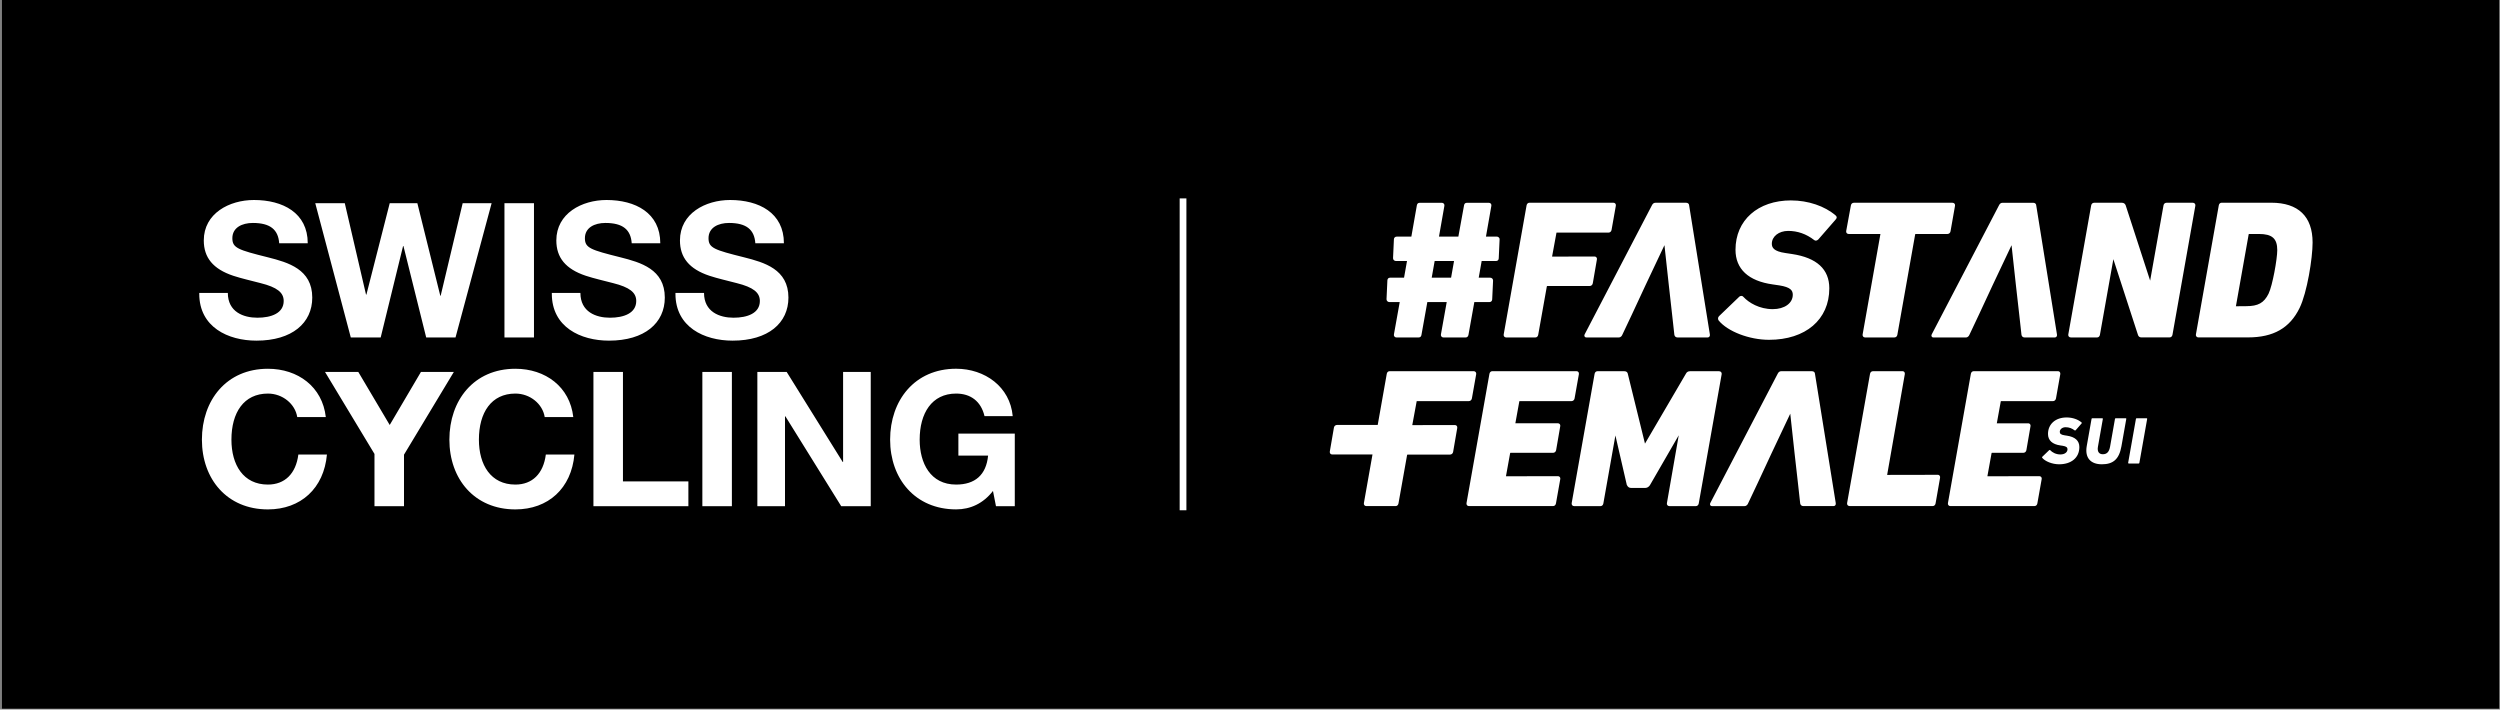
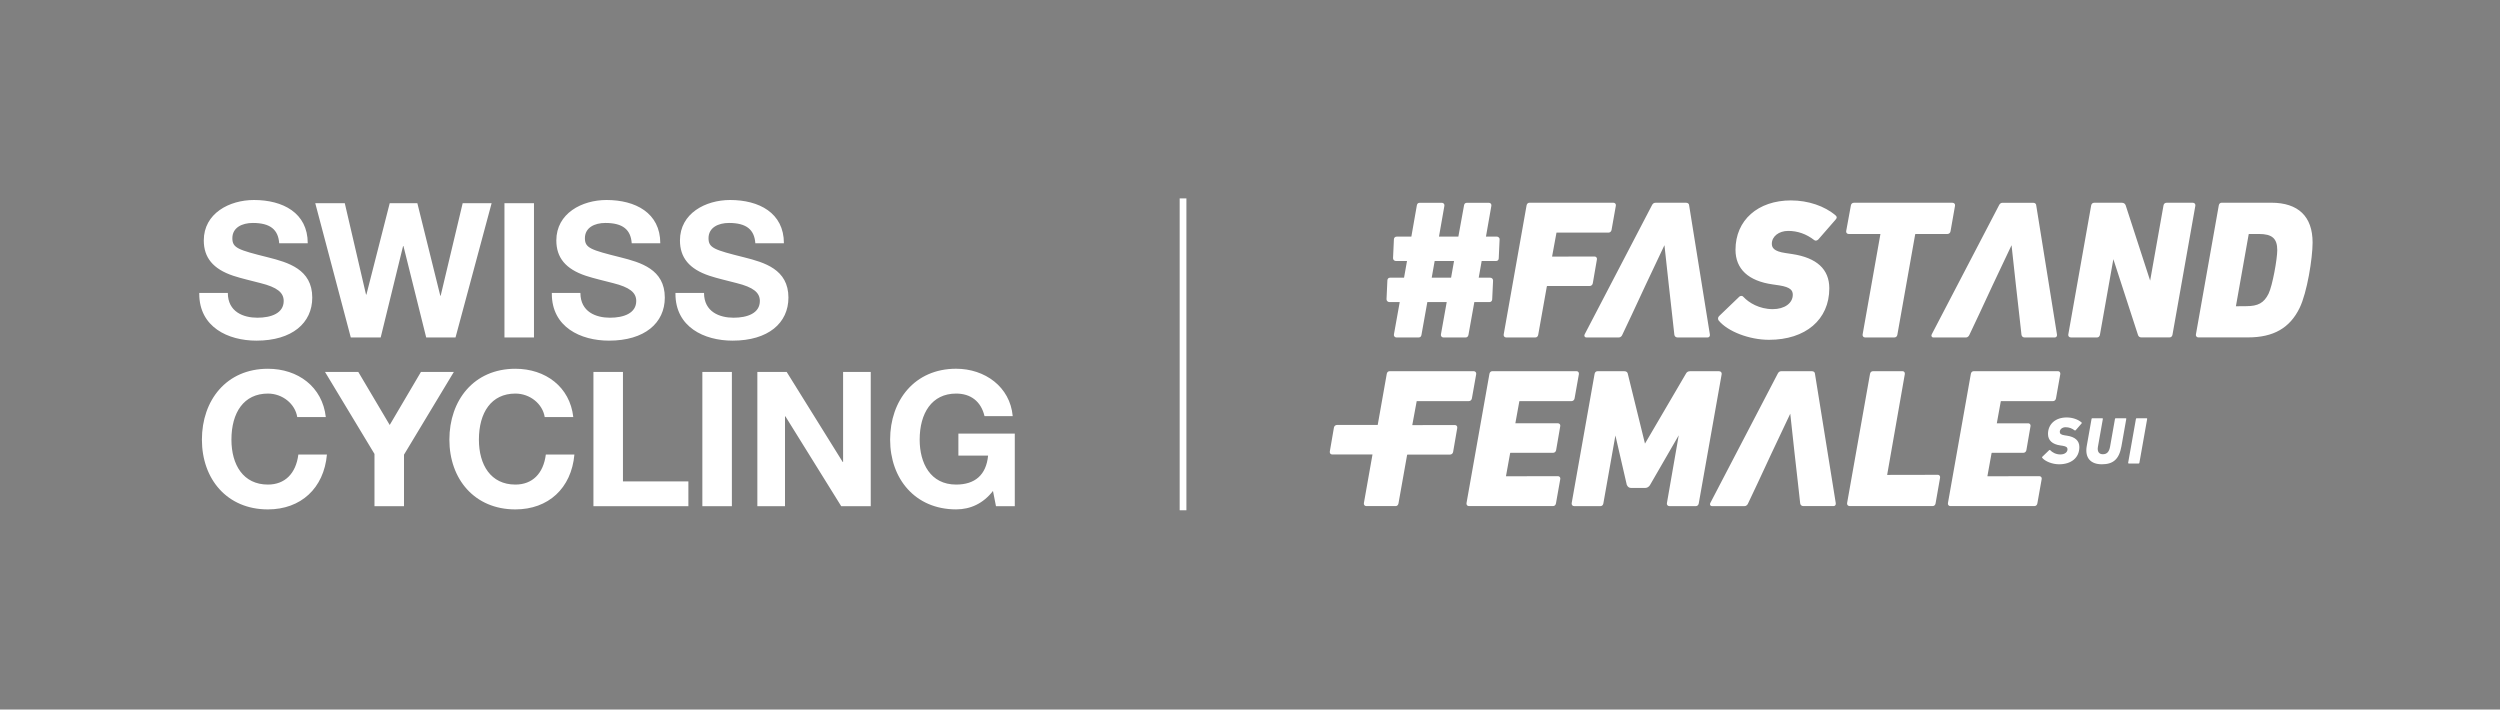
<svg xmlns="http://www.w3.org/2000/svg" width="1050" height="298" viewBox="0 0 1050 298" fill="none">
  <rect x="0" y="0" width="1050" height="298" fill="#808080" stroke="none" />
  <g clip-path="url(#clip0_1_2713)">
-     <path d="M1049.64 0H0.82V297.64H1049.64V0Z" fill="black" />
    <path d="M920.95 85.15C921.31 85.15 921.62 85.28 921.83 85.52C922.02 85.75 922.1 86.06 922.05 86.39L912.44 140.6C912.33 141.28 911.83 141.72 911.18 141.72H899.43C898.67 141.72 898.13 141.34 897.94 140.64L887.61 108.85L881.97 140.61C881.86 141.28 881.38 141.73 880.79 141.73H869.78C869.42 141.73 869.11 141.6 868.9 141.36C868.7 141.13 868.63 140.83 868.68 140.49L878.29 86.28C878.41 85.6 878.9 85.16 879.55 85.16H891.21C891.95 85.16 892.48 85.51 892.77 86.2L903.06 117.87L908.67 86.28C908.78 85.6 909.28 85.16 909.93 85.16H920.94M953.93 85.14C965.29 85.14 971.29 90.92 971.29 101.85C971.29 108.42 969 122.86 965.83 129.35C961.73 137.78 954.84 141.71 944.15 141.71H923.29C922.98 141.71 922.69 141.58 922.5 141.35C922.3 141.12 922.22 140.8 922.28 140.47L931.89 86.26C932 85.59 932.48 85.14 933.07 85.14H953.93ZM952.79 123.37C954.47 119.92 956.45 108.72 956.45 105.05C956.45 100.17 954.29 98.27 948.76 98.27H944.57C944.49 98.28 944.47 98.33 944.43 98.49L939.08 128.63L943.42 128.59C948.41 128.59 950.86 127.23 952.79 123.37ZM853.96 85.17H841.07C840.42 85.17 839.94 85.5 839.6 86.19L811.35 140.39C811.11 140.87 811.2 141.19 811.31 141.37C811.39 141.51 811.61 141.74 812.08 141.74H825.63C826.59 141.74 826.97 140.97 827.11 140.71L831.2 132.05L836.96 119.67L844.85 102.99L846.67 119.67L848.07 132.05L849.02 140.62C849.14 141.32 849.64 141.74 850.36 141.74H863C863.29 141.74 863.55 141.63 863.72 141.42C863.92 141.19 863.99 140.86 863.93 140.5L855.23 86.35C855.23 85.64 854.72 85.17 853.97 85.17M668.97 119L670.7 108.98C670.77 108.52 670.63 108.24 670.49 108.08C670.36 107.93 670.12 107.74 669.68 107.74L651.91 107.77C651.91 107.77 651.89 107.73 651.89 107.67L653.7 97.83C653.7 97.75 653.71 97.72 653.71 97.72C653.71 97.72 653.74 97.7 653.83 97.7H675.59C676.2 97.7 676.74 97.22 676.85 96.58L678.66 86.39C678.72 86.05 678.64 85.74 678.44 85.5C678.25 85.28 677.96 85.15 677.65 85.15H642.34C641.75 85.15 641.28 85.6 641.16 86.27L631.55 140.48C631.49 140.82 631.57 141.13 631.77 141.37C631.96 141.6 632.25 141.73 632.56 141.73H644.88C645.47 141.73 645.94 141.28 646.05 140.61L649.66 120.35C649.72 120.13 649.77 120.13 649.88 120.13H667.62C668.3 120.13 668.85 119.67 668.96 119.01M820.9 85.53C820.69 85.29 820.38 85.16 820.02 85.16H778.63C777.98 85.16 777.48 85.6 777.37 86.28L775.4 97.04C775.34 97.37 775.42 97.68 775.61 97.91C775.81 98.15 776.13 98.28 776.49 98.28H789.78L782.3 140.48C782.24 140.82 782.32 141.13 782.52 141.37C782.71 141.6 783 141.73 783.31 141.73H795.63C796.28 141.73 796.78 141.29 796.89 140.61L804.36 98.5C804.42 98.28 804.47 98.28 804.58 98.28H817.88C818.56 98.28 819.11 97.82 819.22 97.16L821.11 86.4C821.17 86.07 821.09 85.76 820.9 85.53ZM752.26 84.17C738.29 84.17 728.91 92.5 728.91 104.9C728.91 112.99 734.33 118.03 744.57 119.46L747.36 119.87C752.02 120.62 752.97 121.98 752.97 123.79C752.97 127.35 749.5 129.84 744.55 129.84C738.94 129.84 734.48 127.14 732.19 124.65C732.02 124.43 731.76 124.29 731.47 124.27C731.11 124.25 730.71 124.4 730.42 124.69L722.06 132.72C721.44 133.24 721.46 134.11 721.84 134.61C725.64 139.24 734.73 142.72 742.98 142.72C758.36 142.72 768.31 134.23 768.31 121.09C768.31 113.08 763.04 108.24 752.65 106.69L749.94 106.28C744.86 105.57 744.17 103.9 744.17 102.37C744.17 99.3 747.12 96.98 751.04 96.98C754.96 96.98 758.63 98.24 761.99 100.85C762.47 101.22 763.16 101.11 763.71 100.55L770.92 92.27C771.26 91.93 771.42 91.59 771.41 91.26C771.39 90.97 771.25 90.72 770.99 90.51C766.41 86.55 759.41 84.18 752.28 84.18M629.51 99.71C629.67 99.87 629.85 100.15 629.83 100.61L629.47 108.5C629.45 109.18 629.01 109.62 628.36 109.62H622.3L621.06 116.62H625.83C626.2 116.62 626.52 116.75 626.76 116.99C626.98 117.22 627.1 117.53 627.09 117.86L626.72 125.75C626.7 126.39 626.22 126.87 625.61 126.87H619.22L616.75 140.66C616.61 141.35 616.18 141.74 615.56 141.74H606.36C605.84 141.74 605.55 141.53 605.4 141.35C605.2 141.11 605.12 140.79 605.19 140.44L607.62 126.87H599.48L597.01 140.66C596.92 141.13 596.69 141.74 595.82 141.74H586.62C586.1 141.74 585.81 141.53 585.66 141.35C585.45 141.11 585.38 140.79 585.45 140.45L587.88 126.88H583.6C583.24 126.88 582.91 126.75 582.67 126.51C582.44 126.28 582.33 125.97 582.34 125.64L582.7 117.75C582.73 117.08 583.16 116.63 583.81 116.63H589.7L590.94 109.63H586.34C585.98 109.63 585.65 109.5 585.41 109.26C585.18 109.03 585.07 108.72 585.08 108.39L585.44 100.5C585.46 99.84 585.95 99.38 586.63 99.38H592.77L595.08 86.24C595.18 85.78 595.4 85.17 596.27 85.17H605.47C605.99 85.17 606.28 85.38 606.43 85.56C606.63 85.8 606.71 86.12 606.64 86.46L604.37 99.38H612.51L614.9 86.24C614.99 85.78 615.22 85.17 616.09 85.17H625.29C625.65 85.17 625.96 85.3 626.16 85.54C626.37 85.79 626.44 86.12 626.37 86.46L624.1 99.38H628.62C629.05 99.38 629.32 99.56 629.47 99.72M610.7 109.61H602.56L601.32 116.61H609.46L610.7 109.61ZM708.19 85.16H695.3C694.65 85.16 694.17 85.49 693.83 86.18L665.58 140.38C665.34 140.86 665.43 141.18 665.54 141.36C665.63 141.5 665.84 141.73 666.31 141.73H679.86C680.82 141.73 681.2 140.96 681.33 140.7L685.42 132.04L691.18 119.66L699.07 102.97L700.89 119.66L702.28 132.04L703.23 140.61C703.35 141.31 703.85 141.73 704.57 141.73H717.22C717.51 141.73 717.76 141.62 717.94 141.41C718.14 141.18 718.21 140.85 718.15 140.49L709.45 86.34C709.45 85.63 708.94 85.16 708.19 85.16ZM867.99 175.33C863.29 175.33 860.16 178.13 860.16 182.26C860.16 184.97 862 186.62 865.39 187.09L866.34 187.23C867.9 187.48 868.35 187.96 868.35 188.69C868.35 189.92 867.2 190.87 865.36 190.87C863.52 190.87 861.95 190.03 861.06 189.05C860.98 188.94 860.78 188.94 860.64 189.08L857.79 191.82C857.62 191.96 857.65 192.18 857.73 192.29C858.9 193.72 861.87 195 864.83 195C869.89 195 873.33 192.29 873.33 187.76C873.33 185.05 871.48 183.48 868.1 182.98L867.18 182.84C865.58 182.62 865.11 182.12 865.11 181.39C865.11 180.3 866.14 179.43 867.57 179.43C869 179.43 870.25 179.91 871.37 180.77C871.48 180.85 871.65 180.83 871.79 180.69L874.25 177.87C874.42 177.7 874.42 177.56 874.28 177.45C872.83 176.19 870.53 175.33 867.99 175.33ZM892.82 175.66H888.6C888.43 175.66 888.32 175.77 888.29 175.94L886.22 187.65C885.8 189.94 884.77 190.78 883.17 190.78C881.57 190.78 880.77 189.63 881.13 187.65L883.2 175.94C883.23 175.77 883.12 175.66 882.95 175.66H878.76C878.59 175.66 878.48 175.77 878.45 175.94L876.44 187.29C875.54 192.35 878.12 195 882.78 195C887.44 195 890.02 192.99 891 187.45L893.04 175.93C893.07 175.76 892.96 175.65 892.82 175.65M901.59 175.66H897.4C897.23 175.66 897.12 175.77 897.09 175.94L893.82 194.39C893.79 194.56 893.9 194.67 894.07 194.67H898.26C898.43 194.67 898.51 194.56 898.54 194.39L901.81 175.94C901.84 175.77 901.75 175.66 901.59 175.66ZM136.84 175.17H124.84C123.97 169.64 118.68 165.3 112.52 165.3C102.41 165.3 97.2 173.28 97.2 184.65C97.2 195.23 102.17 203.52 112.52 203.52C119.63 203.52 124.29 198.94 125.31 190.89H137.31C136.05 205.1 126.33 213.95 112.52 213.95C95.31 213.95 84.8 201.16 84.8 184.65C84.8 168.14 95.07 154.88 112.52 154.88C125.15 154.88 135.42 162.46 136.84 175.17ZM150.49 156.22L163.68 178.49L176.79 156.22H190.61L169.68 190.96V212.6H157.28V190.65L136.51 156.22H150.49ZM240.78 175.17H228.78C227.91 169.64 222.62 165.3 216.46 165.3C206.35 165.3 201.14 173.28 201.14 184.65C201.14 195.23 206.11 203.52 216.46 203.52C223.57 203.52 228.23 198.94 229.25 190.89H241.25C239.99 205.1 230.27 213.95 216.46 213.95C199.25 213.95 188.74 201.16 188.74 184.65C188.74 168.14 199 154.88 216.46 154.88C229.09 154.88 239.36 162.46 240.78 175.17ZM261.64 156.22V202.18H289.12V212.6H249.24V156.22H261.64ZM307.39 156.22V212.6H294.99V156.22H307.39ZM330.41 156.22L353.94 194.04H354.1V156.22H365.71V212.6H353.31L329.86 174.85H329.7V212.6H318.09V156.22H330.41ZM425.34 174.78H413.5C412 168.46 407.58 165.3 401.58 165.3C391.32 165.3 386.26 173.59 386.26 184.65C386.26 194.52 390.76 203.52 401.58 203.52C409.48 203.52 414.21 199.49 415 191.36H402.52V182.12H426.21V212.6H418.31L417.05 206.2C412.94 211.49 407.57 213.94 401.57 213.94C384.36 213.94 373.85 201.07 373.85 184.64C373.85 168.21 384.11 154.87 401.57 154.87C413.65 154.87 424.23 162.45 425.34 174.77V174.78ZM129.26 102.17H117.26C116.86 96.48 113.55 93.64 106.2 93.64C101.62 93.64 97.59 95.61 97.59 100.04C97.59 104.15 99.96 104.94 112.59 108.09C120.96 110.22 131.15 113.06 131.15 124.99C131.15 135.65 122.7 143.07 107.7 143.07C95.78 143.07 83.69 137.38 83.69 123.41V123.02H95.69C95.69 131 102.24 133.44 108.09 133.44C113.94 133.44 119.15 131.54 119.15 126.41C119.15 122.86 116.39 120.65 109.44 118.91C105.25 117.8 101.62 117.02 97.99 115.83C89.46 112.99 85.59 108.17 85.59 100.98C85.59 89.61 96.33 84 106.67 84C118.75 84 129.25 89.37 129.25 102.16L129.26 102.17ZM144.81 85.35L153.73 123.73H153.89L163.68 85.35H175.29L184.92 124.2H185.08L194.32 85.35H206.48L191.32 141.73H179L169.45 103.35H169.29L159.89 141.73H147.33L132.41 85.35H144.81ZM224.27 85.35V141.73H211.87V85.35H224.27ZM277.32 102.17H265.32C264.93 96.48 261.61 93.64 254.27 93.64C249.69 93.64 245.66 95.61 245.66 100.04C245.66 104.15 248.03 104.94 260.66 108.09C269.03 110.22 279.22 113.06 279.22 124.99C279.22 135.65 270.77 143.07 255.77 143.07C243.85 143.07 231.77 137.38 231.77 123.41V123.02H243.77C243.77 131 250.32 133.44 256.17 133.44C262.02 133.44 267.22 131.54 267.22 126.41C267.22 122.86 264.46 120.65 257.51 118.91C253.32 117.8 249.69 117.02 246.06 115.83C237.53 112.99 233.66 108.17 233.66 100.98C233.66 89.61 244.4 84 254.74 84C266.82 84 277.32 89.37 277.32 102.16V102.17ZM329.24 102.17H317.24C316.85 96.48 313.53 93.64 306.19 93.64C301.61 93.64 297.58 95.61 297.58 100.04C297.58 104.15 299.95 104.94 312.58 108.09C320.95 110.22 331.14 113.06 331.14 124.99C331.14 135.65 322.69 143.07 307.69 143.07C295.77 143.07 283.69 137.38 283.69 123.41V123.02H295.69C295.69 131 302.24 133.44 308.09 133.44C313.94 133.44 319.14 131.54 319.14 126.41C319.14 122.86 316.38 120.65 309.43 118.91C305.24 117.8 301.61 117.02 297.98 115.83C289.45 112.99 285.58 108.17 285.58 100.98C285.58 89.61 296.32 84 306.66 84C318.74 84 329.24 89.37 329.24 102.16V102.17ZM611.03 178.53C611.46 178.53 611.71 178.71 611.84 178.87C612.03 179.1 612.1 179.41 612.04 179.77L610.31 189.81C610.2 190.47 609.65 190.93 608.97 190.93H591.2C591.09 190.93 591.03 190.93 590.97 191.15L587.36 211.44C587.25 212.11 586.77 212.56 586.18 212.56H573.84C573.53 212.56 573.24 212.43 573.05 212.2C572.85 211.97 572.77 211.65 572.83 211.31L576.45 190.87H559.54C559.11 190.87 558.86 190.68 558.73 190.53C558.54 190.3 558.47 189.98 558.52 189.63L560.25 179.59C560.36 178.93 560.91 178.47 561.59 178.47H578.64L582.44 157.02C582.55 156.35 583.02 155.9 583.62 155.9H618.99C619.3 155.9 619.59 156.03 619.78 156.26C619.98 156.49 620.06 156.81 620 157.15L618.19 167.35C618.09 167.98 617.54 168.47 616.93 168.47H595.13C595.04 168.47 595.01 168.49 595.01 168.49C595.01 168.49 594.99 168.52 594.99 168.6L593.17 178.46C593.17 178.52 593.19 178.55 593.19 178.55L610.99 178.52M813.81 199.42L792.6 199.46L800.02 157.15C800.08 156.79 800.01 156.47 799.82 156.24C799.69 156.08 799.44 155.9 799.01 155.9H786.67C786.02 155.9 785.52 156.34 785.41 157.02L775.78 211.31C775.73 211.64 775.8 211.95 776 212.18C776.21 212.42 776.52 212.56 776.88 212.56H811.68C812.33 212.56 812.83 212.12 812.94 211.44L814.83 200.66C814.89 200.3 814.82 199.98 814.62 199.75C814.49 199.59 814.24 199.41 813.81 199.41M865.12 156.24C864.99 156.09 864.74 155.9 864.31 155.9H828.94C828.35 155.9 827.87 156.35 827.76 157.02L818.13 211.31C818.07 211.65 818.15 211.96 818.35 212.2C818.54 212.43 818.83 212.56 819.14 212.56H854.43C855.08 212.56 855.58 212.12 855.69 211.44L857.5 201.24C857.58 200.78 857.43 200.5 857.3 200.34C857.17 200.19 856.92 200 856.49 200L834.74 200.03C834.74 200.03 834.72 199.99 834.72 199.93L836.44 190.41C836.5 190.19 836.56 190.19 836.59 190.19H849.74C850.42 190.19 850.97 189.73 851.08 189.07L852.81 179.03C852.89 178.57 852.74 178.29 852.61 178.13C852.48 177.97 852.23 177.79 851.8 177.79H838.73H838.66L840.32 168.61C840.32 168.61 840.32 168.48 840.45 168.48H862.25C862.86 168.48 863.4 168 863.51 167.36L865.32 157.16C865.38 156.8 865.31 156.48 865.11 156.25M722.87 156.28C722.67 156.04 722.35 155.91 721.99 155.91H709.82C709.03 155.91 708.43 156.26 708.11 156.91L690.89 186.32L683.69 157.05C683.64 156.63 683.36 155.91 682.1 155.91H670.91C670.32 155.91 669.85 156.36 669.73 157.03L660.1 211.33C660.05 211.67 660.13 211.98 660.33 212.22C660.52 212.45 660.81 212.57 661.12 212.57H672.23C672.82 212.57 673.3 212.12 673.41 211.45L678.47 182.89L683.25 203.64C683.72 204.7 684.45 204.92 684.98 204.92H691.07C691.43 204.92 692.35 204.8 693.03 203.67L705.07 182.82L700.1 211.33C700.04 211.66 700.12 211.97 700.31 212.2C700.52 212.44 700.83 212.58 701.19 212.58H712.21C712.86 212.58 713.36 212.14 713.47 211.46L723.1 157.16C723.15 156.83 723.08 156.52 722.88 156.29M761.03 155.91H748.12C747.47 155.91 746.99 156.25 746.65 156.93L718.35 211.22C718.11 211.7 718.2 212.02 718.31 212.2C718.4 212.34 718.61 212.57 719.09 212.57H732.66C733.62 212.57 734.01 211.8 734.14 211.54L738.24 202.86L744.01 190.46L751.91 173.75L753.73 190.46L755.13 202.86L756.08 211.44C756.2 212.14 756.7 212.56 757.42 212.56H770.09C770.38 212.56 770.64 212.45 770.81 212.24C771.01 212.01 771.08 211.68 771.02 211.32L762.3 157.09C762.3 156.38 761.79 155.91 761.04 155.91M638.26 168.47H660.06C660.67 168.47 661.22 167.99 661.32 167.35L663.13 157.15C663.19 156.79 663.12 156.47 662.92 156.24C662.79 156.09 662.54 155.9 662.11 155.9H626.74C626.15 155.9 625.68 156.35 625.56 157.02L615.93 211.32C615.88 211.66 615.95 211.97 616.16 212.21C616.35 212.43 616.64 212.56 616.95 212.56H652.24C652.89 212.56 653.39 212.12 653.5 211.44L655.31 201.24C655.39 200.78 655.24 200.5 655.1 200.34C654.97 200.18 654.72 200 654.29 200L632.54 200.03C632.54 200.03 632.52 199.99 632.52 199.93L634.24 190.41C634.3 190.19 634.36 190.19 634.38 190.19H652.23C652.91 190.19 653.46 189.73 653.57 189.07L655.3 179.03C655.38 178.57 655.23 178.29 655.09 178.12C654.96 177.97 654.71 177.78 654.28 177.78H636.45L638.11 168.6C638.11 168.6 638.11 168.47 638.24 168.47M498.29 83.34H495.46V214.3H498.29V83.34Z" fill="white" />
  </g>
  <defs>
    <clipPath id="clip0_1_2713">
      <rect width="1048.82" height="297.64" fill="white" transform="translate(0.82)" />
    </clipPath>
  </defs>
</svg>